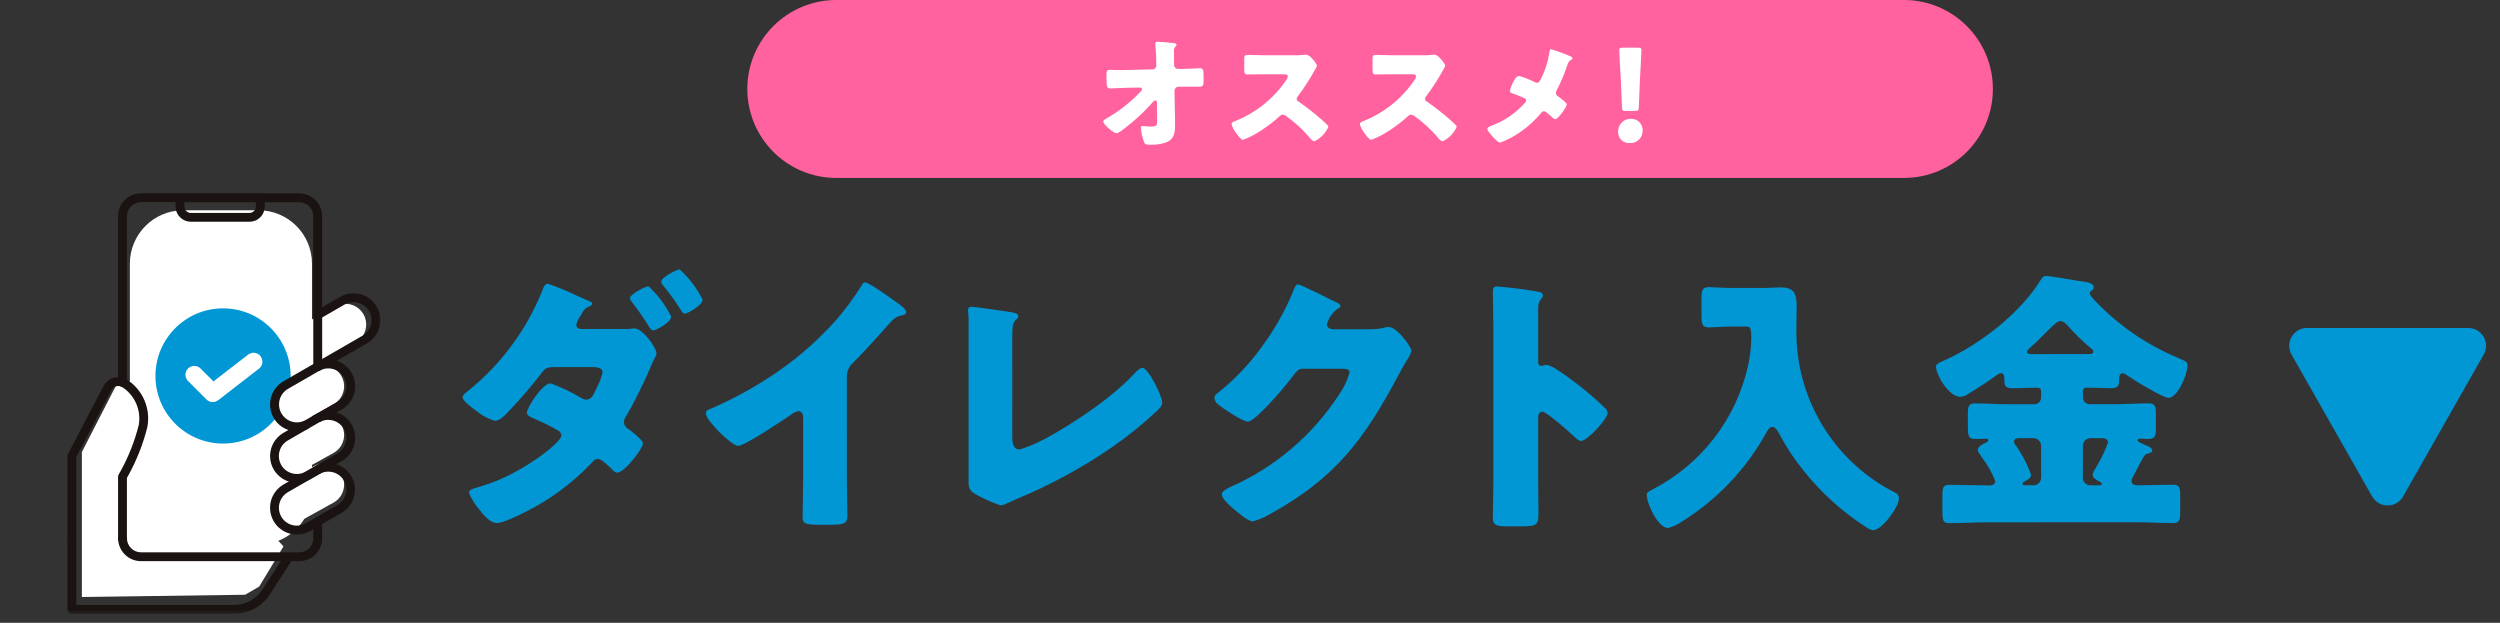
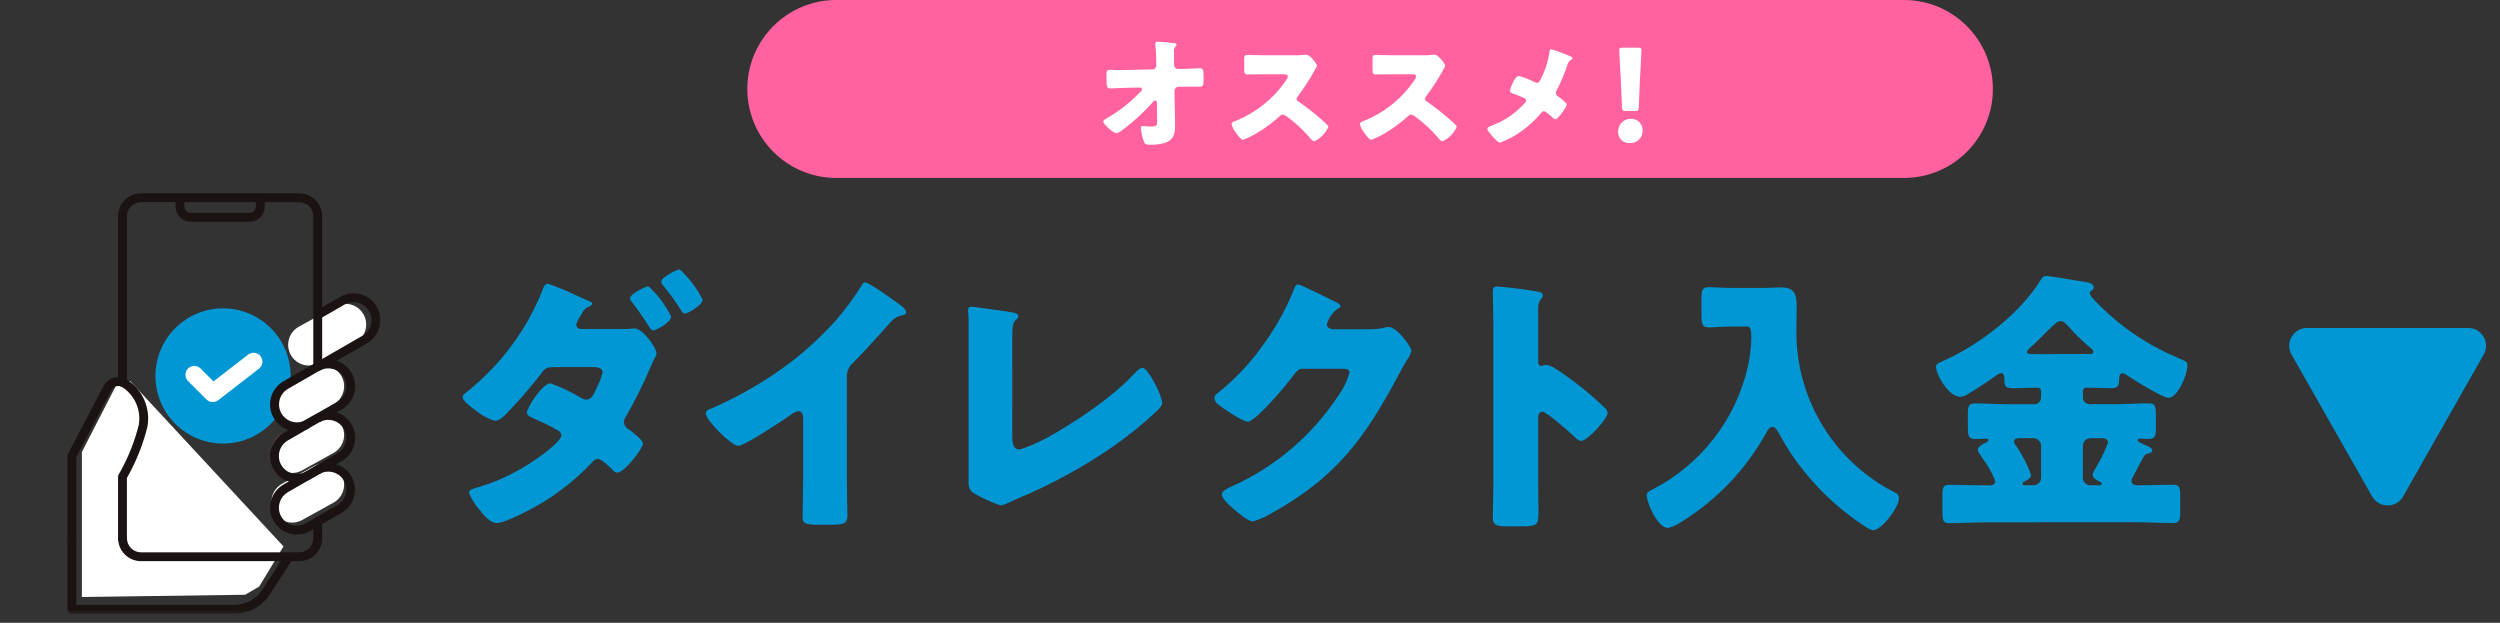
<svg xmlns="http://www.w3.org/2000/svg" width="281" height="70" viewBox="0 0 281 70" fill="none">
  <rect x="0" y="0" width="281" height="70" fill="#333333" stroke="none" />
  <path d="M270.108 55.804C269.933 56.111 269.68 56.367 269.375 56.545C269.07 56.722 268.722 56.816 268.369 56.816C268.016 56.816 267.668 56.722 267.363 56.545C267.057 56.367 266.805 56.111 266.63 55.804L257.569 39.852C257.396 39.548 257.306 39.204 257.308 38.854C257.31 38.504 257.403 38.161 257.579 37.859C257.755 37.556 258.007 37.306 258.31 37.131C258.613 36.956 258.956 36.864 259.306 36.864H277.432C277.782 36.864 278.125 36.956 278.428 37.131C278.731 37.306 278.983 37.556 279.159 37.859C279.335 38.161 279.428 38.504 279.43 38.854C279.432 39.204 279.342 39.548 279.169 39.852L270.108 55.804Z" fill="#0197D4" />
  <path d="M72.89 32.178C72.548 32.178 70.807 33.078 70.807 33.51C70.835 33.673 70.91 33.825 71.025 33.944C71.585 34.657 72.175 35.493 72.673 36.268C73.073 36.919 73.201 37.136 73.419 37.136C73.761 37.136 75.44 36.207 75.44 35.587C74.811 34.301 73.946 33.144 72.89 32.178ZM76.403 30.288C76.03 30.288 74.32 31.188 74.32 31.651C74.347 31.814 74.423 31.966 74.538 32.085C75.246 32.944 75.9 33.846 76.496 34.785C76.651 35.033 76.776 35.25 76.962 35.25C77.335 35.25 78.983 34.259 78.983 33.701C78.344 32.412 77.469 31.254 76.403 30.288ZM65.367 36.98C65.056 36.98 64.776 36.856 64.776 36.48C64.878 36.111 65.048 35.765 65.276 35.458C65.339 35.372 65.391 35.278 65.431 35.179C65.593 34.835 65.883 34.569 66.239 34.435C66.519 34.311 66.55 34.249 66.55 34.094C66.55 34.001 66.457 33.939 66.363 33.908C66.145 33.815 65.463 33.508 64.684 33.164C63.676 32.674 62.638 32.25 61.575 31.894C61.202 31.894 61.047 32.394 60.953 32.669C59.184 37.088 56.303 40.976 52.591 43.956C52.342 44.142 52 44.39 52 44.669C52 44.979 52.746 45.629 53.585 46.218C54.187 46.716 54.886 47.085 55.637 47.302C56.197 47.302 56.849 46.589 57.191 46.218C58.499 44.848 59.734 43.41 60.891 41.911C61.291 41.322 61.575 41.26 62.414 41.26H66.642C67.042 41.26 67.73 41.322 67.73 41.849C67.592 42.43 67.383 42.992 67.108 43.522C66.735 44.328 66.486 44.916 65.927 44.916C65.693 44.906 65.467 44.831 65.274 44.699C64.199 44.055 63.064 43.515 61.886 43.088C60.953 43.088 59.213 45.876 59.213 46.372C59.213 46.744 59.866 46.992 60.177 47.116C61.051 47.489 61.902 47.913 62.726 48.386C62.833 48.436 62.925 48.515 62.99 48.613C63.056 48.711 63.094 48.826 63.099 48.944C63.099 49.812 58.281 53.436 54.299 54.583C54.144 54.645 53.988 54.676 53.833 54.738C53.118 54.924 52.714 55.048 52.714 55.389C53.003 56.103 53.414 56.762 53.927 57.336C54.327 57.863 55.108 58.792 55.827 58.792C56.822 58.792 59.993 57.092 60.956 56.499C63.013 55.247 64.893 53.725 66.548 51.976C66.62 51.865 66.716 51.771 66.829 51.702C66.942 51.632 67.069 51.59 67.201 51.576C67.636 51.576 68.569 52.536 68.88 52.846C68.941 52.923 69.016 52.988 69.102 53.035C69.188 53.083 69.282 53.114 69.38 53.125C70.188 53.125 72.271 50.399 72.271 49.841C72.271 49.469 71.028 48.509 70.686 48.261C70.527 48.184 70.391 48.065 70.293 47.918C70.195 47.771 70.137 47.601 70.126 47.424C70.156 47.151 70.264 46.893 70.437 46.68C71.442 44.916 72.344 43.096 73.137 41.227C73.292 40.821 73.479 40.427 73.697 40.05C73.742 39.962 73.773 39.868 73.79 39.771C73.79 38.996 72.173 36.921 71.365 36.921H71.178C70.807 36.973 70.433 36.993 70.059 36.983L65.367 36.98ZM95.185 42.34C95.18 42.04 95.242 41.743 95.366 41.47C95.489 41.197 95.672 40.955 95.9 40.76C98.231 38.405 99.6 36.701 100.345 35.96C100.652 35.669 101.044 35.485 101.464 35.433C101.651 35.371 101.864 35.309 101.864 35.092C101.864 34.906 101.615 34.592 101.242 34.317C100.309 33.635 97.698 31.745 97.232 31.745C97.014 31.745 96.89 31.962 96.832 32.117C95.977 33.478 95.021 34.773 93.972 35.99C91.656 38.58 88.989 40.832 86.048 42.681C84.115 43.912 82.088 44.989 79.986 45.903C79.706 45.996 79.333 46.12 79.333 46.461C79.333 47.267 82.255 50.117 82.97 50.117C83.685 50.117 87.97 47.267 88.814 46.678C89.071 46.452 89.38 46.292 89.714 46.213C90.114 46.213 90.274 46.523 90.274 46.988V53.897C90.274 55.291 90.212 56.685 90.212 58.08C90.212 58.793 90.43 58.98 91.891 58.98H93.166C94.719 58.978 95.248 58.947 95.248 57.986C95.248 57.397 95.217 56.809 95.217 56.251C95.217 55.414 95.186 54.578 95.186 53.741L95.185 42.34ZM113.78 38.064C113.78 36.608 113.811 36.264 114.308 35.833C114.356 35.804 114.395 35.763 114.422 35.714C114.449 35.665 114.463 35.61 114.463 35.554C114.463 35.244 114.152 35.154 113.063 34.996C112.41 34.903 109.395 34.469 109.146 34.469C109.097 34.471 109.048 34.483 109.004 34.505C108.959 34.526 108.92 34.557 108.887 34.594C108.855 34.632 108.831 34.676 108.817 34.723C108.803 34.77 108.798 34.82 108.804 34.869C108.804 35.086 108.866 35.427 108.866 35.675V53.928C108.866 54.672 108.866 55.074 109.581 55.508C110.501 56.032 111.469 56.467 112.472 56.808C112.764 56.758 113.047 56.663 113.311 56.529L114.248 56.096C118.003 54.542 121.587 52.601 124.939 50.303C126.742 49.061 128.447 47.684 130.039 46.182C130.288 45.934 130.63 45.624 130.63 45.282C130.63 44.476 129.045 41.347 128.423 41.347C128.112 41.347 127.801 41.688 127.553 41.936C124.253 45.561 117.947 49.155 116.921 49.589C116.176 49.974 115.395 50.285 114.589 50.518C113.874 50.518 113.781 49.774 113.781 49.031L113.78 38.064ZM149.734 37.011C149.423 36.949 149.143 36.794 149.143 36.453C149.33 35.733 149.771 35.106 150.386 34.687C150.51 34.625 150.666 34.563 150.666 34.408C150.666 34.16 150.293 34.008 149.92 33.85C149.392 33.571 146.159 31.96 145.879 31.96C145.63 31.96 145.479 32.425 145.319 32.828C144.393 35.054 143.193 37.157 141.748 39.087C140.346 41.022 138.682 42.752 136.805 44.23C136.718 44.284 136.645 44.357 136.591 44.444C136.537 44.53 136.504 44.628 136.494 44.73C136.532 45.01 136.675 45.265 136.894 45.443C137.422 45.877 139.661 47.395 140.282 47.395C140.782 47.395 142.24 45.846 142.645 45.412C143.617 44.39 144.53 43.315 145.381 42.19C145.661 41.818 145.909 41.446 146.438 41.446H150.883C151.256 41.446 151.691 41.477 151.691 41.88C151.43 42.802 151.009 43.671 150.448 44.447C147.507 48.931 143.343 52.479 138.448 54.671C138.355 54.702 138.261 54.764 138.168 54.795C137.768 55.012 137.329 55.229 137.329 55.57C137.329 56.004 138.044 56.654 138.417 56.995C138.916 57.429 140.248 58.606 140.812 58.606C141.523 58.412 142.203 58.12 142.833 57.738C150.169 53.679 153.371 49.338 157.226 42.092C157.506 41.565 157.786 41.039 158.096 40.543C158.337 40.212 158.526 39.847 158.656 39.459C158.656 39.025 157.039 36.759 156.107 36.759C155.992 36.754 155.877 36.764 155.765 36.79C155.197 36.939 154.611 37.012 154.024 37.007L149.734 37.011ZM172.892 47.019C172.892 46.709 172.923 46.275 173.358 46.275C173.858 46.275 176.404 48.568 176.933 49.063C177.12 49.249 177.433 49.563 177.71 49.563C178.425 49.563 180.694 47.053 180.694 46.434C180.682 46.247 180.605 46.07 180.476 45.934C179.567 45.049 178.612 44.211 177.616 43.424C177.216 43.114 175.937 42.124 174.943 41.503C174.596 41.263 174.205 41.093 173.793 41.003C173.638 41.003 173.451 41.127 173.265 41.127C172.923 41.127 172.892 40.848 172.892 40.693V34.682C172.863 34.281 172.985 33.883 173.234 33.567C173.288 33.521 173.333 33.464 173.365 33.4C173.397 33.336 173.416 33.266 173.421 33.195C173.421 33.009 173.266 32.885 173.079 32.823C171.495 32.533 169.897 32.326 168.292 32.203C167.857 32.203 167.792 32.389 167.792 32.792C167.792 33.752 167.854 35.364 167.854 36.634V54.516C167.854 55.755 167.792 56.964 167.792 58.203C167.792 59.009 168.165 59.163 169.409 59.163H170.809C172.83 59.163 172.923 59.039 172.923 57.552C172.923 56.499 172.892 55.476 172.892 54.452V47.019ZM196.192 36.702C196.72 36.702 196.845 36.733 196.845 38.158C196.813 39.169 196.688 40.175 196.472 41.163C195.807 44.103 194.509 46.863 192.667 49.25C190.826 51.636 188.486 53.592 185.81 54.981C185.344 55.229 185.095 55.322 185.095 55.632C185.095 56.623 186.37 59.35 187.489 59.35C188.058 59.199 188.594 58.947 189.074 58.606C192.987 56.171 196.217 52.782 198.462 48.756C198.617 48.477 198.862 47.981 199.208 47.981C199.581 47.981 199.83 48.481 199.985 48.756C200.764 50.238 201.689 51.639 202.748 52.936C204.739 55.423 207.123 57.568 209.805 59.287C210.018 59.441 210.262 59.547 210.52 59.597C211.546 59.597 213.442 56.963 213.442 56.034C213.445 55.886 213.402 55.74 213.319 55.618C213.235 55.496 213.115 55.403 212.976 55.352C209.617 53.649 206.801 51.04 204.846 47.821C202.892 44.602 201.876 40.901 201.913 37.135C201.913 36.206 201.944 35.307 201.944 34.378C201.944 32.922 201.571 32.302 200.172 32.302C199.581 32.302 198.991 32.364 198.4 32.364H194.7C193.612 32.364 192.617 32.271 192.089 32.271C191.312 32.271 191.25 32.643 191.25 33.634V35.434C191.25 36.425 191.312 36.797 192.089 36.797C192.649 36.797 193.674 36.704 194.7 36.704L196.192 36.702ZM228.584 39.802C228.118 39.802 227.838 39.771 227.838 39.554C227.838 39.368 228.087 39.182 228.211 39.054C228.802 38.554 229.33 38.001 229.796 37.536C230.604 36.73 231.226 36.08 231.596 36.08C231.966 36.08 232.311 36.48 232.56 36.762C233.296 37.598 234.096 38.375 234.954 39.086C235.078 39.179 235.296 39.365 235.296 39.52C235.296 39.768 235.016 39.799 234.768 39.799L228.584 39.802ZM227.648 54.547C227.524 54.547 227.337 54.547 227.337 54.361C227.337 54.268 227.461 54.175 227.492 54.144C227.803 54.02 228.3 53.744 228.3 53.369C227.878 52.219 227.314 51.126 226.621 50.116C226.484 49.983 226.396 49.806 226.372 49.616C226.372 49.244 226.838 49.244 227.087 49.244H228.548C228.777 49.249 228.995 49.342 229.157 49.503C229.32 49.665 229.413 49.883 229.418 50.112V53.675C229.421 53.79 229.4 53.904 229.357 54.011C229.314 54.117 229.25 54.214 229.169 54.295C229.088 54.377 228.991 54.44 228.884 54.483C228.777 54.526 228.663 54.546 228.548 54.543L227.648 54.547ZM234.984 54.547C234.868 54.553 234.753 54.534 234.645 54.492C234.537 54.451 234.439 54.387 234.357 54.305C234.275 54.224 234.211 54.126 234.169 54.018C234.128 53.91 234.109 53.795 234.114 53.679V50.117C234.114 50.003 234.136 49.89 234.18 49.784C234.224 49.679 234.288 49.583 234.369 49.502C234.449 49.422 234.545 49.358 234.651 49.314C234.757 49.271 234.87 49.249 234.984 49.249H236.227C236.569 49.249 236.942 49.342 236.942 49.749C236.621 50.631 236.217 51.481 235.735 52.286L235.58 52.596C235.395 52.821 235.267 53.086 235.207 53.371C235.207 53.712 235.673 53.96 235.953 54.115C236.046 54.146 236.233 54.239 236.233 54.363C236.233 54.549 236.015 54.549 235.922 54.549L234.984 54.547ZM240.148 58.699C241.516 58.699 242.884 58.792 244.248 58.792C244.994 58.792 245.056 58.42 245.056 57.46V55.725C245.056 54.825 244.994 54.486 244.248 54.486C242.942 54.486 241.668 54.548 240.393 54.548C240.02 54.548 239.585 54.517 239.585 54.048C239.599 53.867 239.664 53.694 239.772 53.548C240.052 52.99 240.272 52.588 240.456 52.248C241.016 51.164 241.047 51.071 241.451 50.978C241.606 50.947 241.917 50.854 241.917 50.637C241.917 50.358 241.482 50.172 241.264 50.079C240.829 49.893 240.269 49.679 240.269 49.49C240.269 49.301 240.518 49.304 240.642 49.304C240.922 49.304 241.17 49.335 241.45 49.335C242.258 49.335 242.32 48.994 242.32 48.096V46.671C242.32 45.618 242.227 45.339 241.481 45.339C240.206 45.339 238.932 45.432 237.688 45.432H234.865C234.668 45.43 234.48 45.351 234.341 45.212C234.201 45.073 234.122 44.885 234.119 44.688V44.006C234.119 43.727 234.243 43.572 234.492 43.572H234.772C235.642 43.572 236.482 43.634 237.321 43.634C238.036 43.634 238.191 43.355 238.191 42.705C238.191 42.457 238.191 41.961 238.564 41.961C238.734 41.976 238.896 42.041 239.03 42.147C239.714 42.647 243.102 44.719 243.755 44.719C244.719 44.719 245.869 42.178 245.869 41.094C245.869 40.66 245.714 40.629 244.812 40.226C241.306 38.764 238.141 36.591 235.517 33.844C235.237 33.534 234.895 33.224 234.895 32.976C234.891 32.919 234.903 32.863 234.931 32.813C234.958 32.764 235 32.723 235.05 32.697C235.205 32.573 235.33 32.48 235.33 32.297C235.33 31.77 234.584 31.708 233.496 31.553C232.781 31.429 230.481 31.026 229.983 31.026C229.672 31.026 229.583 31.15 229.423 31.398C227.092 35.209 222.523 38.741 218.481 40.538C217.859 40.817 217.611 40.91 217.611 41.22C217.611 42.12 219.041 44.597 220.311 44.597C220.651 44.586 220.978 44.468 221.248 44.261C222.087 43.761 223.642 42.743 224.448 42.154C224.58 42.039 224.741 41.964 224.914 41.937C225.256 41.937 225.287 42.309 225.287 42.588C225.287 43.27 225.349 43.641 226.157 43.641C226.996 43.641 227.836 43.579 228.675 43.579H229.017C229.328 43.579 229.417 43.734 229.417 44.044V44.695C229.414 44.892 229.335 45.08 229.195 45.219C229.056 45.358 228.868 45.437 228.671 45.439H225.818C224.575 45.439 223.3 45.346 222.025 45.346C221.248 45.346 221.186 45.656 221.186 46.646V47.978C221.186 48.907 221.248 49.341 221.963 49.341C222.398 49.341 222.802 49.31 223.206 49.31C223.33 49.31 223.486 49.31 223.486 49.465C223.486 49.62 223.362 49.682 223.237 49.744C222.957 49.868 222.304 50.178 222.304 50.55C222.328 50.748 222.415 50.933 222.553 51.077C222.615 51.17 222.677 51.263 222.771 51.418C223.39 52.223 223.893 53.111 224.264 54.056C224.264 54.556 223.764 54.556 223.58 54.556H223.207C221.839 54.556 220.507 54.494 219.135 54.494C218.389 54.494 218.327 54.804 218.327 55.733V57.533C218.327 58.433 218.389 58.803 219.073 58.803C220.473 58.803 221.84 58.71 223.207 58.71L240.148 58.699Z" fill="#0197D4" />
  <mask id="mask0_5_254" style="mask-type:luminance" maskUnits="userSpaceOnUse" x="0" y="20" width="50" height="50">
    <path d="M50 20H0V70H50V20Z" fill="white" />
  </mask>
  <g mask="url(#mask0_5_254)">
-     <path d="M35.067 55.212V29.636C35.067 26.322 32.381 23.636 29.067 23.636H20.598C17.284 23.636 14.598 26.322 14.598 29.636L14.598 55.212C14.598 58.526 17.284 61.212 20.598 61.212H29.067C32.381 61.212 35.067 58.526 35.067 55.212Z" fill="white" />
    <path d="M25.071 49.856C29.267 49.856 32.669 46.454 32.669 42.258C32.669 38.062 29.267 34.66 25.071 34.66C20.875 34.66 17.473 38.062 17.473 42.258C17.473 46.454 20.875 49.856 25.071 49.856Z" fill="#0197D4" />
    <path d="M35.222 41.379L31.709 43.326C30.585 43.949 30.179 45.365 30.802 46.489C31.425 47.613 32.841 48.02 33.965 47.397L37.479 45.449C38.603 44.826 39.009 43.41 38.386 42.286C37.763 41.162 36.346 40.756 35.222 41.379Z" fill="white" />
    <path d="M35.222 46.848L31.709 48.795C30.585 49.418 30.179 50.834 30.802 51.958C31.425 53.082 32.841 53.489 33.965 52.865L37.479 50.918C38.603 50.295 39.009 48.879 38.386 47.755C37.763 46.631 36.346 46.225 35.222 46.848Z" fill="white" />
    <path d="M35.222 52.43L31.709 54.377C30.585 55 30.179 56.416 30.802 57.54C31.425 58.664 32.841 59.071 33.965 58.447L37.479 56.5C38.603 55.877 39.009 54.461 38.386 53.337C37.763 52.213 36.346 51.807 35.222 52.43Z" fill="white" />
    <path d="M37.703 34.441L33.589 36.722C32.465 37.345 32.059 38.761 32.682 39.885C33.305 41.009 34.721 41.416 35.846 40.792L39.96 38.512C41.084 37.889 41.49 36.473 40.867 35.349C40.244 34.225 38.828 33.819 37.703 34.441Z" fill="white" />
    <path d="M14.629 42.831L31.864 61.415L29.131 65.931L27.549 66.85L9.205 67.103V50.804L13.147 43.131L14.629 42.831Z" fill="white" />
    <mask id="mask1_5_254" style="mask-type:luminance" maskUnits="userSpaceOnUse" x="6" y="19" width="38" height="50">
      <path d="M43.263 19.341H6.259V68.993H43.263V19.341Z" fill="white" />
    </mask>
    <g mask="url(#mask1_5_254)">
      <path d="M26.308 68.992H8.084C7.951 68.992 7.824 68.939 7.73 68.846C7.637 68.752 7.584 68.625 7.584 68.492V60.492C7.597 60.37 7.656 60.257 7.747 60.175C7.839 60.092 7.958 60.047 8.081 60.047C8.204 60.047 8.323 60.092 8.415 60.175C8.506 60.257 8.565 60.37 8.578 60.492V67.992H26.308C26.947 67.993 27.575 67.834 28.136 67.528C28.696 67.222 29.171 66.78 29.515 66.242L32.056 62.302C32.134 62.207 32.244 62.144 32.365 62.124C32.487 62.105 32.611 62.131 32.715 62.198C32.818 62.265 32.893 62.367 32.926 62.486C32.958 62.605 32.946 62.731 32.891 62.841L30.35 66.781C29.916 67.459 29.318 68.016 28.611 68.401C27.905 68.787 27.113 68.988 26.308 68.987" fill="#1A1311" />
      <path d="M35.719 41.704C35.611 41.702 35.507 41.664 35.421 41.598C35.336 41.531 35.275 41.438 35.247 41.334C35.219 41.23 35.226 41.119 35.266 41.018C35.306 40.918 35.378 40.833 35.47 40.777L40.748 37.732C41.094 37.533 41.373 37.235 41.55 36.877C41.727 36.518 41.794 36.115 41.742 35.719C41.69 35.323 41.521 34.951 41.258 34.651C40.994 34.351 40.647 34.135 40.261 34.032C40.005 33.962 39.739 33.944 39.476 33.979C39.213 34.013 38.96 34.099 38.731 34.232L35.967 35.826C35.854 35.878 35.725 35.886 35.607 35.849C35.488 35.812 35.387 35.731 35.325 35.623C35.262 35.516 35.242 35.389 35.269 35.267C35.295 35.145 35.366 35.037 35.467 34.965L38.23 33.371C38.688 33.106 39.207 32.967 39.736 32.967C40.264 32.966 40.784 33.105 41.242 33.37C41.7 33.634 42.08 34.015 42.344 34.473C42.608 34.931 42.747 35.45 42.746 35.979C42.746 36.507 42.607 37.026 42.344 37.484C42.081 37.942 41.702 38.323 41.246 38.589L35.963 41.64C35.888 41.684 35.802 41.707 35.715 41.707" fill="#1A1311" />
      <path d="M35.719 53.314C35.586 53.314 35.459 53.261 35.365 53.168C35.272 53.074 35.219 52.947 35.219 52.814C35.219 52.681 35.272 52.554 35.365 52.461C35.459 52.367 35.586 52.314 35.719 52.314C35.784 52.313 35.849 52.325 35.91 52.349C35.97 52.373 36.025 52.409 36.072 52.455C36.118 52.501 36.155 52.555 36.181 52.615C36.206 52.675 36.219 52.74 36.219 52.805V52.818C36.219 52.951 36.166 53.078 36.073 53.172C35.979 53.265 35.852 53.318 35.719 53.318" fill="#1A1311" />
      <path d="M35.715 41.705C35.582 41.705 35.455 41.653 35.361 41.559C35.268 41.465 35.215 41.338 35.215 41.205V24.304C35.213 23.886 35.047 23.486 34.751 23.191C34.456 22.895 34.056 22.728 33.638 22.726H29.258C29.136 22.713 29.023 22.654 28.94 22.563C28.858 22.471 28.813 22.352 28.813 22.229C28.813 22.106 28.858 21.987 28.94 21.895C29.023 21.804 29.136 21.746 29.258 21.732H33.638C34.321 21.733 34.976 22.005 35.458 22.488C35.941 22.971 36.212 23.626 36.213 24.309V41.209C36.213 41.342 36.16 41.469 36.067 41.563C35.973 41.657 35.846 41.709 35.713 41.709" fill="#1A1311" />
      <path d="M13.77 43.473C13.637 43.473 13.51 43.42 13.416 43.327C13.323 43.233 13.27 43.106 13.27 42.973V24.304C13.27 23.62 13.542 22.965 14.025 22.482C14.509 21.998 15.164 21.726 15.848 21.726H20.232C20.302 21.718 20.372 21.726 20.439 21.747C20.506 21.768 20.568 21.804 20.62 21.851C20.673 21.898 20.715 21.955 20.743 22.019C20.772 22.083 20.787 22.153 20.787 22.223C20.787 22.293 20.772 22.363 20.743 22.427C20.715 22.491 20.673 22.549 20.62 22.596C20.568 22.642 20.506 22.678 20.439 22.699C20.372 22.721 20.302 22.728 20.232 22.72H15.848C15.429 22.721 15.027 22.888 14.731 23.185C14.435 23.482 14.268 23.884 14.268 24.303V42.976C14.268 43.109 14.215 43.236 14.121 43.33C14.028 43.423 13.901 43.476 13.768 43.476" fill="#1A1311" />
      <path d="M33.637 63.074H15.848C15.165 63.074 14.511 62.802 14.028 62.319C13.545 61.837 13.274 61.182 13.273 60.499C13.287 60.377 13.345 60.264 13.436 60.181C13.528 60.099 13.647 60.054 13.77 60.054C13.893 60.054 14.012 60.099 14.104 60.181C14.195 60.264 14.254 60.377 14.267 60.499C14.267 60.918 14.434 61.32 14.73 61.616C15.026 61.913 15.428 62.08 15.847 62.08H33.637C34.056 62.08 34.458 61.913 34.754 61.616C35.05 61.32 35.217 60.918 35.217 60.499V58.62C35.23 58.498 35.289 58.385 35.38 58.302C35.472 58.22 35.591 58.175 35.714 58.175C35.837 58.175 35.956 58.22 36.048 58.302C36.139 58.385 36.197 58.498 36.211 58.62V60.499C36.211 61.182 35.939 61.836 35.457 62.319C34.974 62.802 34.32 63.073 33.637 63.074Z" fill="#1A1311" />
      <path d="M28.035 24.926H21.451C20.996 24.925 20.56 24.745 20.238 24.423C19.916 24.101 19.735 23.665 19.735 23.21V22.226C19.735 22.093 19.788 21.966 19.881 21.872C19.975 21.779 20.102 21.726 20.235 21.726H29.257C29.39 21.726 29.517 21.779 29.611 21.872C29.704 21.966 29.757 22.093 29.757 22.226V23.21C29.757 23.436 29.712 23.659 29.625 23.868C29.539 24.076 29.412 24.266 29.252 24.425C29.092 24.584 28.902 24.711 28.693 24.797C28.484 24.883 28.261 24.927 28.035 24.926ZM20.729 22.726V23.213C20.729 23.404 20.805 23.588 20.941 23.723C21.076 23.859 21.26 23.935 21.451 23.935H28.035C28.226 23.935 28.41 23.859 28.545 23.723C28.681 23.588 28.757 23.404 28.757 23.213V22.726H20.729Z" fill="#1A1311" />
      <path d="M13.77 60.997C13.637 60.997 13.51 60.944 13.416 60.851C13.323 60.757 13.27 60.63 13.27 60.497V53.585C13.27 53.494 13.296 53.405 13.343 53.327C13.343 53.321 13.424 53.193 13.55 52.963C14.456 51.324 15.145 49.574 15.599 47.757C15.738 46.946 15.637 46.112 15.307 45.358C14.978 44.605 14.435 43.964 13.745 43.515C13.697 43.486 13.646 43.462 13.594 43.442C13.394 43.367 13.174 43.368 12.975 43.445C12.775 43.522 12.611 43.669 12.513 43.858L8.578 51.381V60.5C8.565 60.623 8.506 60.736 8.415 60.818C8.323 60.9 8.204 60.946 8.081 60.946C7.958 60.946 7.839 60.9 7.747 60.818C7.656 60.736 7.597 60.623 7.584 60.5V51.259C7.584 51.179 7.604 51.1 7.641 51.029L11.634 43.398C11.844 42.993 12.195 42.679 12.621 42.516C13.048 42.352 13.519 42.351 13.946 42.511C14.058 42.553 14.166 42.606 14.268 42.668C15.135 43.225 15.817 44.027 16.226 44.972C16.636 45.918 16.755 46.964 16.568 47.977C16.093 49.884 15.371 51.72 14.422 53.44C14.357 53.559 14.303 53.653 14.265 53.721V60.501C14.265 60.634 14.212 60.761 14.119 60.855C14.025 60.949 13.898 61.001 13.765 61.001" fill="#1A1311" />
-       <path d="M33.367 48.48C32.704 48.48 32.059 48.261 31.533 47.857C31.007 47.453 30.628 46.886 30.457 46.246C30.285 45.605 30.33 44.926 30.584 44.313C30.838 43.7 31.287 43.188 31.861 42.856L35.394 40.817C35.422 40.8 35.451 40.784 35.481 40.769C36.169 40.392 36.978 40.301 37.733 40.516C38.488 40.73 39.128 41.233 39.515 41.915C39.914 42.607 40.023 43.428 39.817 44.2C39.611 44.971 39.106 45.629 38.415 46.029L36.161 47.329C36.104 47.37 36.04 47.398 35.972 47.412C35.904 47.426 35.833 47.425 35.765 47.411C35.697 47.396 35.633 47.367 35.577 47.327C35.52 47.285 35.473 47.233 35.438 47.173C35.403 47.113 35.381 47.046 35.374 46.977C35.366 46.908 35.373 46.838 35.394 46.772C35.415 46.705 35.45 46.644 35.495 46.592C35.541 46.539 35.598 46.497 35.661 46.468L37.914 45.168C38.22 44.99 38.474 44.735 38.65 44.428C38.827 44.121 38.92 43.773 38.921 43.419C38.921 43.065 38.827 42.717 38.649 42.411C38.385 41.959 37.957 41.627 37.453 41.484C36.95 41.341 36.411 41.4 35.949 41.646L35.913 41.664L32.355 43.717C31.915 43.977 31.59 44.395 31.445 44.886C31.301 45.377 31.349 45.904 31.578 46.361C31.808 46.818 32.203 47.171 32.682 47.349C33.162 47.526 33.691 47.515 34.163 47.317C34.281 47.28 34.409 47.288 34.521 47.339C34.634 47.39 34.723 47.482 34.773 47.595C34.822 47.709 34.827 47.837 34.787 47.954C34.748 48.071 34.666 48.17 34.558 48.23C34.181 48.394 33.775 48.478 33.365 48.478" fill="#1A1311" />
+       <path d="M33.367 48.48C32.704 48.48 32.059 48.261 31.533 47.857C31.007 47.453 30.628 46.886 30.457 46.246C30.285 45.605 30.33 44.926 30.584 44.313C30.838 43.7 31.287 43.188 31.861 42.856L35.394 40.817C35.422 40.8 35.451 40.784 35.481 40.769C36.169 40.392 36.978 40.301 37.733 40.516C38.488 40.73 39.128 41.233 39.515 41.915C39.914 42.607 40.023 43.428 39.817 44.2C39.611 44.971 39.106 45.629 38.415 46.029L36.161 47.329C36.104 47.37 36.04 47.398 35.972 47.412C35.904 47.426 35.833 47.425 35.765 47.411C35.697 47.396 35.633 47.367 35.577 47.327C35.52 47.285 35.473 47.233 35.438 47.173C35.403 47.113 35.381 47.046 35.374 46.977C35.366 46.908 35.373 46.838 35.394 46.772C35.415 46.705 35.45 46.644 35.495 46.592C35.541 46.539 35.598 46.497 35.661 46.468L37.914 45.168C38.22 44.99 38.474 44.735 38.65 44.428C38.827 44.121 38.92 43.773 38.921 43.419C38.921 43.065 38.827 42.717 38.649 42.411C38.385 41.959 37.957 41.627 37.453 41.484C36.95 41.341 36.411 41.4 35.949 41.646L35.913 41.664L32.355 43.717C31.915 43.977 31.59 44.395 31.445 44.886C31.301 45.377 31.349 45.904 31.578 46.361C31.808 46.818 32.203 47.171 32.682 47.349C33.162 47.526 33.691 47.515 34.163 47.317C34.281 47.28 34.409 47.288 34.521 47.339C34.634 47.39 34.723 47.482 34.773 47.595C34.822 47.709 34.827 47.837 34.787 47.954C34.748 48.071 34.666 48.17 34.558 48.23" fill="#1A1311" />
      <path d="M33.373 54.268C33.108 54.269 32.843 54.236 32.587 54.168C32.012 54.014 31.495 53.692 31.102 53.244C30.71 52.796 30.459 52.242 30.381 51.651C30.303 51.06 30.402 50.46 30.666 49.926C30.929 49.391 31.345 48.947 31.861 48.649L35.394 46.61C35.424 46.592 35.455 46.575 35.487 46.56C35.552 46.524 35.63 46.485 35.708 46.45C36.413 46.144 37.209 46.12 37.932 46.381C38.655 46.643 39.251 47.172 39.597 47.858C39.943 48.545 40.014 49.338 39.794 50.075C39.575 50.812 39.081 51.437 38.416 51.822L34.873 53.867C34.417 54.13 33.9 54.269 33.373 54.268ZM36.908 47.188C36.633 47.188 36.36 47.244 36.108 47.354C36.061 47.375 36.008 47.402 35.951 47.433L35.912 47.453L32.355 49.506C32.125 49.639 31.924 49.815 31.762 50.026C31.601 50.236 31.482 50.476 31.413 50.732C31.344 50.988 31.327 51.256 31.361 51.519C31.396 51.782 31.482 52.035 31.614 52.265C31.747 52.495 31.923 52.696 32.133 52.858C32.344 53.02 32.584 53.138 32.84 53.207C33.096 53.276 33.364 53.294 33.627 53.259C33.889 53.225 34.143 53.139 34.373 53.006L35.463 52.376L37.915 50.962C38.299 50.739 38.599 50.396 38.769 49.985C38.938 49.575 38.968 49.12 38.853 48.691C38.737 48.261 38.484 47.882 38.132 47.612C37.78 47.341 37.348 47.194 36.904 47.193" fill="#1A1311" />
      <path d="M33.369 60.084C32.737 60.085 32.121 59.886 31.609 59.517C31.26 59.269 30.969 58.949 30.757 58.577C30.359 57.886 30.251 57.064 30.457 56.293C30.663 55.522 31.167 54.865 31.857 54.464L35.392 52.424C35.42 52.407 35.45 52.391 35.48 52.376C36.176 52.008 36.988 51.928 37.743 52.151C38.497 52.375 39.135 52.885 39.518 53.572C39.901 54.26 40 55.07 39.794 55.83C39.587 56.589 39.092 57.237 38.413 57.636L34.87 59.681C34.414 59.944 33.896 60.081 33.37 60.081M36.902 53.01C36.571 53.01 36.244 53.093 35.953 53.251L35.913 53.271L32.359 55.322C31.895 55.59 31.557 56.031 31.419 56.548C31.28 57.065 31.353 57.616 31.62 58.079C31.761 58.326 31.953 58.539 32.185 58.704C32.5 58.931 32.874 59.063 33.263 59.082C33.651 59.102 34.036 59.009 34.373 58.815L37.915 56.771C38.222 56.594 38.477 56.34 38.655 56.034C38.833 55.728 38.928 55.381 38.93 55.027C38.93 54.673 38.836 54.325 38.658 54.019C38.48 53.712 38.224 53.458 37.917 53.281C37.609 53.104 37.261 53.012 36.906 53.012" fill="#1A1311" />
      <path d="M23.913 44.692C23.781 44.692 23.655 44.64 23.561 44.547L21.437 42.422C21.365 42.326 21.33 42.207 21.338 42.087C21.347 41.967 21.398 41.854 21.483 41.769C21.569 41.684 21.681 41.632 21.802 41.623C21.922 41.615 22.041 41.65 22.137 41.722L23.951 43.536L28.237 40.222C28.342 40.157 28.467 40.134 28.589 40.156C28.71 40.178 28.819 40.244 28.895 40.342C28.97 40.439 29.007 40.561 28.998 40.684C28.989 40.807 28.935 40.923 28.846 41.008L24.217 44.593C24.131 44.658 24.025 44.693 23.917 44.693" fill="white" />
      <path d="M23.913 44.692C23.781 44.692 23.655 44.64 23.561 44.547L21.437 42.422C21.365 42.326 21.33 42.207 21.338 42.087C21.347 41.967 21.398 41.854 21.483 41.769C21.569 41.684 21.681 41.632 21.802 41.623C21.922 41.615 22.041 41.65 22.137 41.722L23.951 43.536L28.237 40.222C28.342 40.157 28.467 40.134 28.589 40.156C28.71 40.178 28.819 40.244 28.895 40.342C28.97 40.439 29.007 40.561 28.998 40.684C28.989 40.807 28.935 40.923 28.846 41.008L24.217 44.593C24.131 44.658 24.025 44.693 23.917 44.693" stroke="white" />
    </g>
  </g>
  <path d="M214 0H94C88.477 0 84 4.477 84 10C84 15.523 88.477 20 94 20H214C219.523 20 224 15.523 224 10C224 4.477 219.523 0 214 0Z" fill="#FF629F" />
  <path d="M126.608 7.866C126.37 7.866 126.132 7.88 125.894 7.88C125.53 7.88 125.166 7.852 124.802 7.852C124.41 7.852 124.368 7.952 124.368 8.44V8.958C124.368 9.812 124.468 9.938 124.83 9.938C125.04 9.938 126.174 9.882 126.65 9.868L128.162 9.84C128.216 9.84 128.268 9.861 128.307 9.898C128.346 9.936 128.369 9.986 128.372 10.04C128.372 10.152 128.078 10.432 127.98 10.53C126.897 11.632 125.666 12.578 124.322 13.34C124.196 13.41 124 13.522 124 13.648C124 13.984 125.162 14.978 125.5 14.978C125.71 14.978 126.242 14.558 126.438 14.404C127.593 13.522 128.657 12.528 129.616 11.436C129.641 11.395 129.676 11.36 129.717 11.336C129.759 11.311 129.806 11.298 129.854 11.296C129.88 11.296 129.905 11.3 129.928 11.311C129.952 11.321 129.973 11.336 129.99 11.355C130.007 11.374 130.02 11.396 130.028 11.42C130.036 11.445 130.039 11.47 130.036 11.496L130.064 13.568C130.064 14.086 130.036 14.226 129.322 14.226C129.13 14.226 128.938 14.212 128.748 14.184C128.646 14.168 128.543 14.159 128.44 14.156C128.272 14.156 128.24 14.268 128.24 14.408C128.282 14.964 128.41 15.511 128.62 16.028C128.72 16.252 128.984 16.266 129.264 16.266H129.364C129.864 16.275 130.363 16.214 130.846 16.084C131.882 15.79 132.078 15.1 132.078 14.11C132.078 13.746 132.078 13.382 132.064 13.018L132.008 10.2C132.011 10.082 132.06 9.97 132.143 9.887C132.226 9.803 132.338 9.755 132.456 9.752H132.932C133.324 9.752 133.716 9.738 134.122 9.738C134.332 9.738 134.556 9.752 134.766 9.752C135.172 9.752 135.284 9.626 135.284 9.136V8.422C135.284 7.806 135.172 7.666 134.836 7.666C134.654 7.666 133.366 7.75 132.876 7.75H132.4C132.288 7.748 132.181 7.703 132.1 7.625C132.02 7.547 131.972 7.442 131.966 7.33V7.162C131.952 6.714 131.952 6.262 131.952 5.804C131.937 5.702 131.945 5.598 131.974 5.499C132.003 5.4 132.053 5.308 132.12 5.23C132.155 5.208 132.184 5.179 132.206 5.144C132.228 5.11 132.241 5.071 132.246 5.03C132.246 4.876 132.078 4.862 131.812 4.83C131.756 4.832 131.699 4.828 131.644 4.816C131.322 4.774 130.412 4.69 130.104 4.69C129.964 4.69 129.852 4.732 129.852 4.9C129.852 4.956 129.866 5.012 129.866 5.082C129.935 5.77 129.968 6.462 129.966 7.154V7.378C129.967 7.434 129.956 7.49 129.934 7.543C129.912 7.595 129.88 7.642 129.839 7.681C129.799 7.721 129.751 7.751 129.698 7.771C129.645 7.791 129.588 7.8 129.532 7.798L126.608 7.866ZM142.148 6.214C141.504 6.214 140.86 6.172 140.216 6.172C139.88 6.172 139.852 6.272 139.852 6.76V7.7C139.852 8.2 139.88 8.372 140.23 8.372C140.874 8.372 141.518 8.344 142.148 8.344H144.276C144.514 8.344 144.752 8.372 144.752 8.61C144.721 8.764 144.652 8.908 144.552 9.03C143.137 11.102 141.133 12.701 138.798 13.62C138.63 13.676 138.434 13.76 138.434 13.97C138.501 14.242 138.62 14.499 138.784 14.726C138.938 14.95 139.456 15.72 139.708 15.72C140.392 15.462 141.044 15.128 141.654 14.726C142.434 14.23 143.171 13.668 143.854 13.046C143.898 12.996 143.952 12.955 144.012 12.926C144.072 12.897 144.137 12.881 144.204 12.878C144.374 12.92 144.533 13.002 144.666 13.116C145.568 13.774 146.393 14.53 147.128 15.37C147.159 15.397 147.183 15.431 147.198 15.47C147.352 15.652 147.534 15.876 147.744 15.876C148.447 15.544 149.004 14.966 149.308 14.25C149.309 14.217 149.302 14.185 149.287 14.155C149.272 14.126 149.251 14.101 149.224 14.082C149.124 13.956 148.636 13.522 148.496 13.396C147.684 12.686 146.834 12.023 145.948 11.408C145.889 11.385 145.838 11.344 145.803 11.292C145.767 11.239 145.748 11.177 145.748 11.114C145.749 11.014 145.789 10.919 145.86 10.848C146.581 9.886 147.233 8.876 147.814 7.824C147.905 7.69 147.976 7.544 148.024 7.39C148.024 7.19 147.254 6.144 146.824 6.144C146.707 6.146 146.59 6.156 146.474 6.172C146.153 6.207 145.831 6.221 145.508 6.214H142.148ZM156.568 6.214C155.924 6.214 155.28 6.172 154.636 6.172C154.3 6.172 154.272 6.272 154.272 6.76V7.7C154.272 8.2 154.3 8.372 154.65 8.372C155.294 8.372 155.938 8.344 156.568 8.344H158.692C158.93 8.344 159.168 8.372 159.168 8.61C159.137 8.764 159.068 8.908 158.968 9.03C157.554 11.101 155.551 12.7 153.218 13.62C153.05 13.676 152.854 13.76 152.854 13.97C152.921 14.242 153.04 14.499 153.204 14.726C153.358 14.95 153.876 15.72 154.128 15.72C154.812 15.462 155.464 15.128 156.074 14.726C156.854 14.23 157.591 13.668 158.274 13.046C158.318 12.996 158.372 12.955 158.432 12.926C158.492 12.897 158.557 12.881 158.624 12.878C158.794 12.92 158.953 13.002 159.086 13.116C159.988 13.774 160.813 14.53 161.548 15.37C161.579 15.397 161.603 15.431 161.618 15.47C161.772 15.652 161.954 15.876 162.164 15.876C162.869 15.545 163.427 14.966 163.732 14.25C163.733 14.217 163.726 14.185 163.711 14.155C163.696 14.126 163.675 14.101 163.648 14.082C163.548 13.956 163.06 13.522 162.92 13.396C162.108 12.686 161.258 12.023 160.372 11.408C160.313 11.385 160.262 11.344 160.227 11.292C160.191 11.239 160.172 11.177 160.172 11.114C160.173 11.014 160.213 10.919 160.284 10.848C161.003 9.886 161.655 8.876 162.234 7.824C162.325 7.69 162.396 7.544 162.444 7.39C162.444 7.19 161.674 6.144 161.244 6.144C161.127 6.146 161.01 6.156 160.894 6.172C160.573 6.207 160.251 6.221 159.928 6.214H156.568ZM174.32 5.528C174.194 5.528 174.166 5.794 174.152 5.892C173.994 6.951 173.663 7.978 173.172 8.93C173.072 9.112 172.972 9.308 172.738 9.308C172.65 9.295 172.564 9.267 172.486 9.224C171.927 8.938 171.341 8.708 170.736 8.538C170.414 8.538 170.148 9.084 170.008 9.364C169.873 9.625 169.774 9.903 169.714 10.19C169.714 10.372 169.854 10.442 170.008 10.498C170.47 10.657 170.923 10.839 171.366 11.044C171.415 11.07 171.456 11.108 171.486 11.154C171.515 11.201 171.532 11.255 171.534 11.31C171.534 11.436 171.434 11.534 171.324 11.646C170.346 12.725 169.128 13.56 167.768 14.082C167.736 14.099 167.702 14.113 167.668 14.124C167.468 14.194 167.178 14.306 167.178 14.502C167.178 14.67 167.514 15.062 167.668 15.23C167.868 15.454 168.354 16.03 168.62 16.03C169.437 15.727 170.211 15.318 170.92 14.812C171.786 14.211 172.566 13.494 173.238 12.682C173.272 12.63 173.317 12.586 173.371 12.555C173.424 12.523 173.484 12.504 173.546 12.5C173.651 12.52 173.748 12.568 173.826 12.64C174.045 12.806 174.255 12.984 174.456 13.172C174.54 13.256 174.68 13.396 174.806 13.396C175.17 13.396 176.106 11.982 176.106 11.744C176.106 11.674 176.006 11.544 175.854 11.408C175.613 11.195 175.36 10.995 175.098 10.808C175.032 10.772 174.977 10.719 174.938 10.656C174.899 10.592 174.877 10.519 174.874 10.444C174.879 10.338 174.914 10.237 174.974 10.15C175.448 9.235 175.849 8.285 176.174 7.308C176.196 7.194 176.241 7.086 176.306 6.99C176.371 6.893 176.455 6.811 176.552 6.748C176.622 6.706 176.752 6.636 176.752 6.548C176.752 6.46 176.598 6.348 176.402 6.282C175.723 5.987 175.027 5.735 174.316 5.528H174.32ZM183.77 12.472C184.134 12.472 184.19 12.416 184.204 12.052L184.33 8.902C184.386 7.852 184.498 5.934 184.498 5.654C184.498 5.416 184.414 5.36 184.106 5.36H182.394C182.086 5.36 182.002 5.416 182.002 5.654C182.002 5.934 182.114 7.866 182.17 8.734L182.31 12.052C182.324 12.416 182.38 12.472 182.744 12.472H183.77ZM183.322 13.354C183.126 13.348 182.931 13.382 182.749 13.456C182.567 13.53 182.403 13.642 182.267 13.783C182.131 13.924 182.026 14.093 181.96 14.277C181.893 14.462 181.866 14.658 181.88 14.854C181.878 15.022 181.911 15.188 181.976 15.343C182.042 15.498 182.138 15.637 182.26 15.753C182.382 15.868 182.526 15.957 182.684 16.014C182.842 16.071 183.01 16.095 183.178 16.084C183.371 16.095 183.564 16.066 183.745 15.998C183.926 15.929 184.09 15.824 184.228 15.688C184.365 15.552 184.472 15.388 184.542 15.208C184.612 15.028 184.643 14.835 184.634 14.642C184.637 14.47 184.605 14.298 184.54 14.139C184.474 13.979 184.377 13.835 184.254 13.714C184.131 13.594 183.984 13.499 183.823 13.438C183.662 13.376 183.49 13.347 183.318 13.354H183.322Z" fill="white" />
</svg>